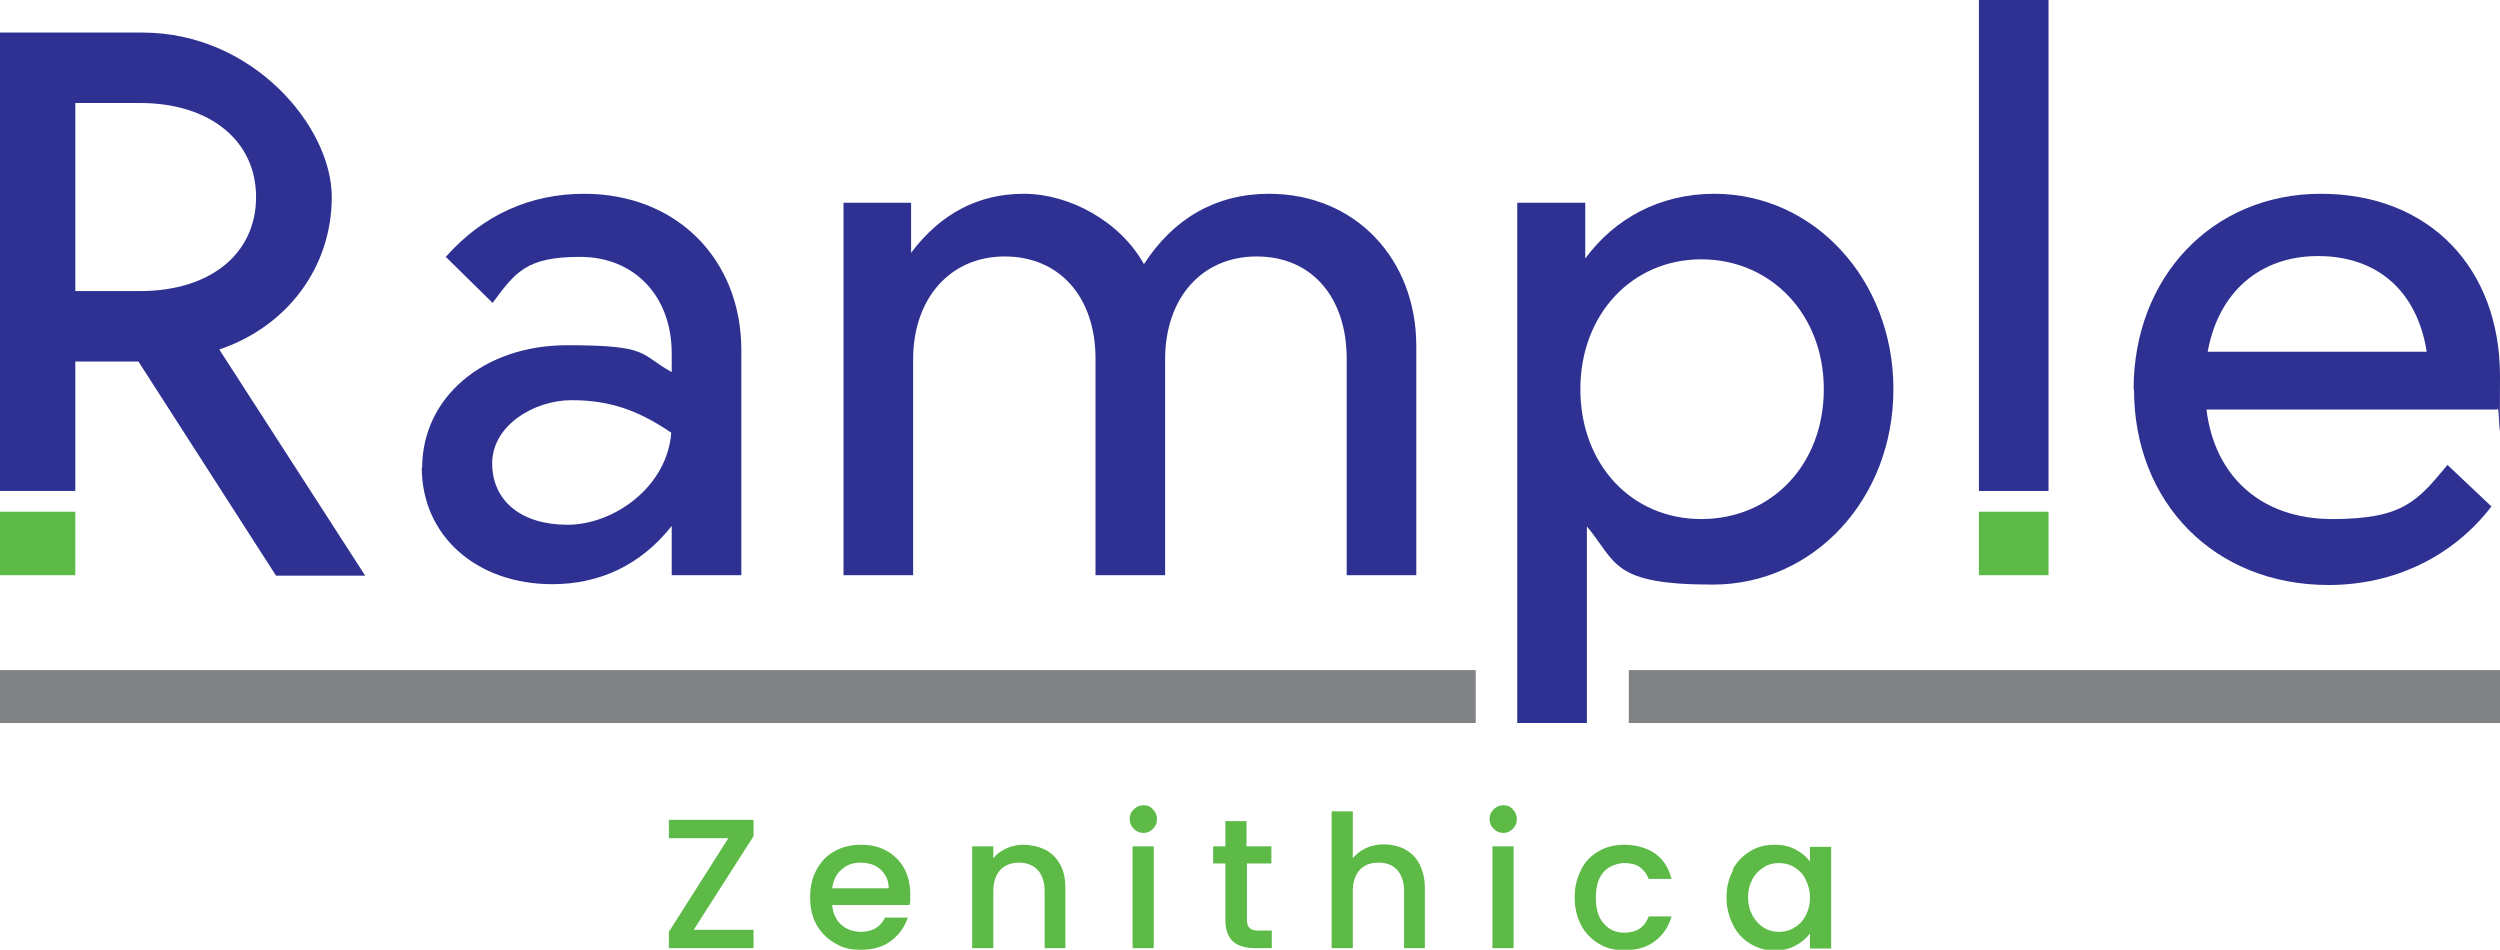
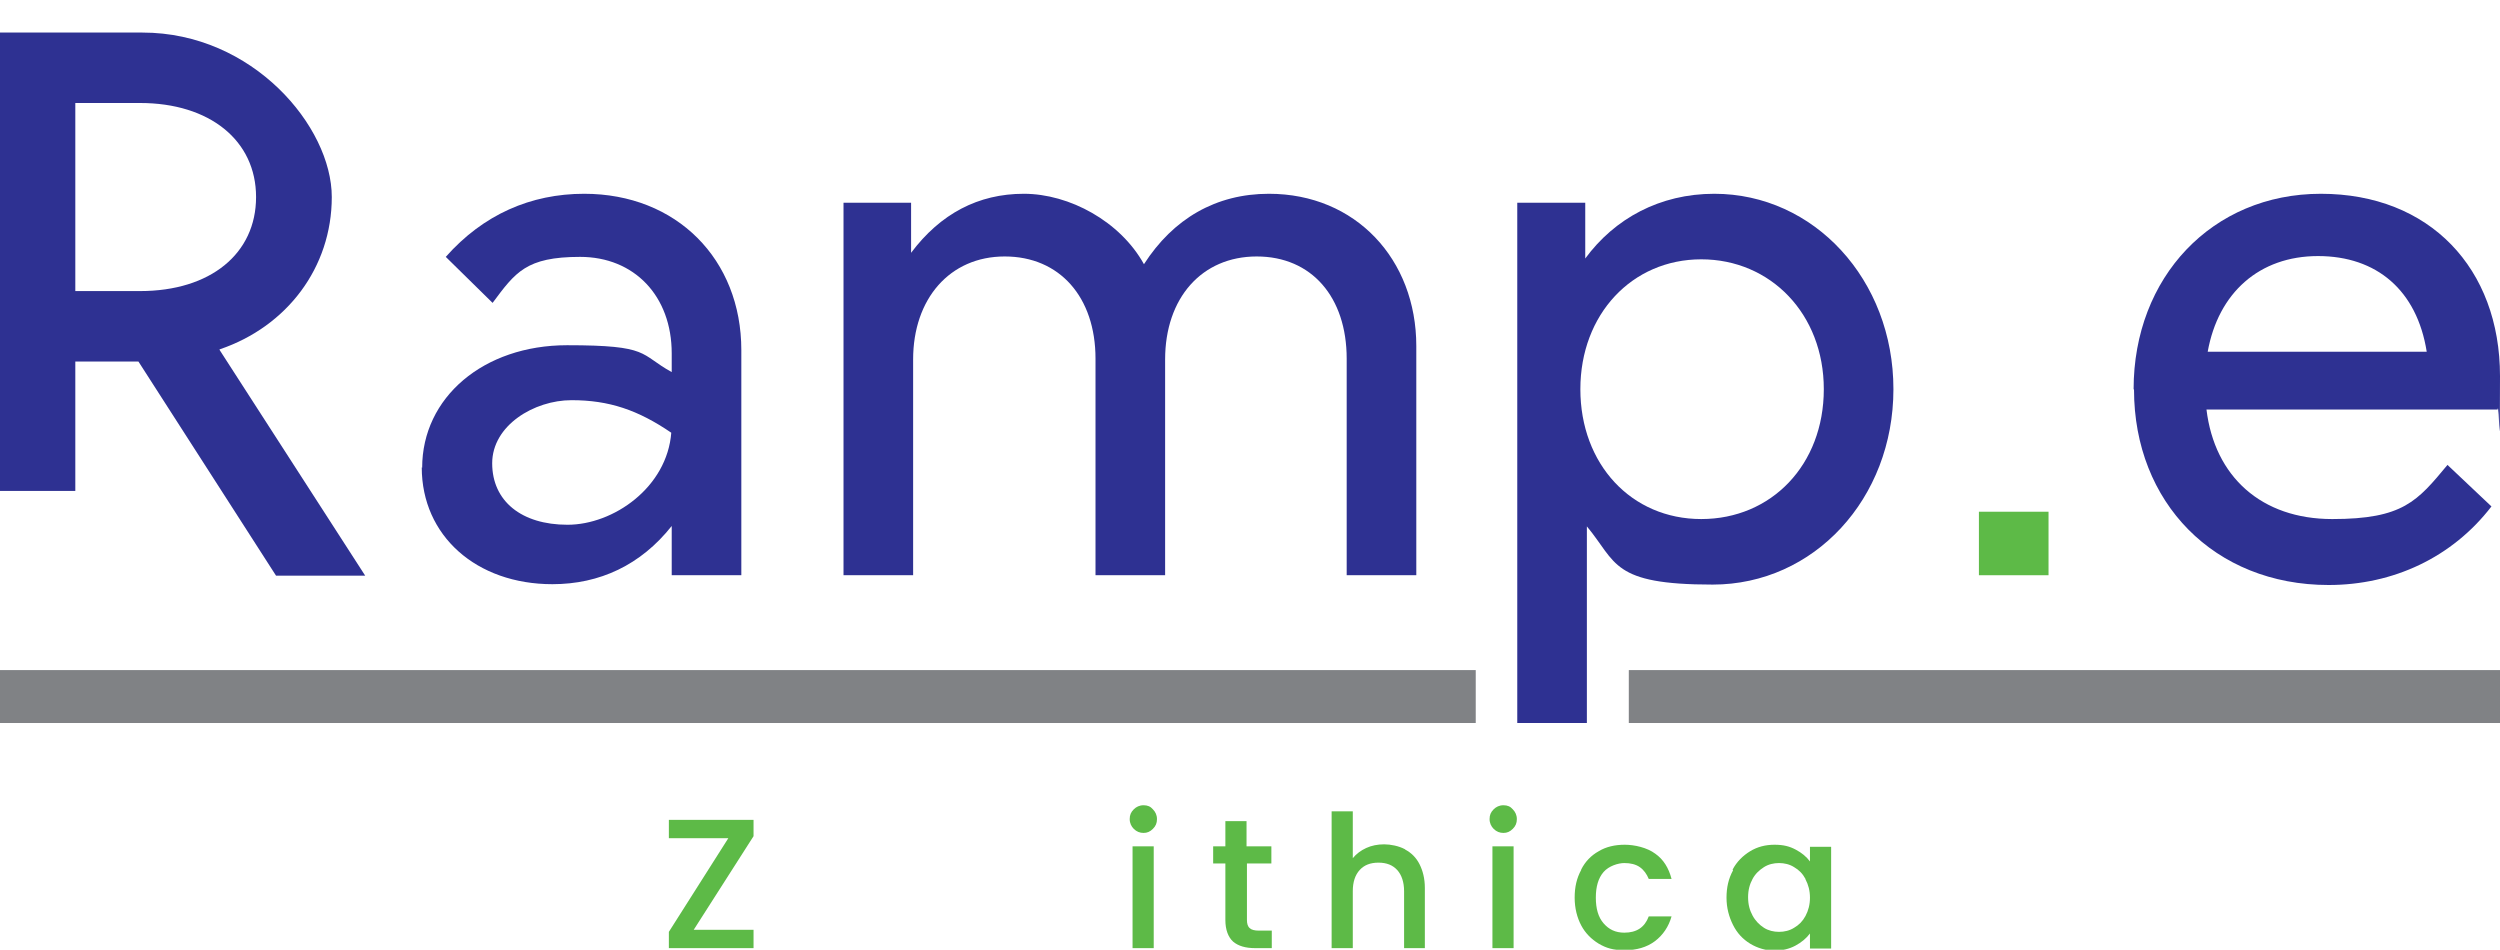
<svg xmlns="http://www.w3.org/2000/svg" id="Layer_1" data-name="Layer 1" version="1.1" viewBox="0 0 614.1 233.3">
  <defs>
    <style> .cls-1 { fill: #2e3192; } .cls-1, .cls-2, .cls-3 { stroke-width: 0px; } .cls-2 { fill: #808285; } .cls-3 { fill: #5dba47; } </style>
  </defs>
  <g>
    <path class="cls-3" d="M170.4,228.4h14.7v4.5h-20.8v-4l14.6-23h-14.6v-4.5h20.8v4l-14.7,23Z" />
-     <path class="cls-3" d="M223.5,222.3h-19.1c.2,2,.9,3.6,2.2,4.8,1.3,1.2,3,1.8,4.9,1.8,2.8,0,4.8-1.2,5.9-3.5h5.6c-.8,2.3-2.1,4.2-4.1,5.7-2,1.5-4.4,2.2-7.4,2.2s-4.5-.5-6.4-1.6c-1.9-1.1-3.4-2.6-4.5-4.5s-1.6-4.2-1.6-6.8.5-4.8,1.6-6.8,2.5-3.5,4.4-4.5c1.9-1.1,4.1-1.6,6.5-1.6s4.5.5,6.3,1.5c1.8,1,3.3,2.5,4.3,4.3s1.5,4,1.5,6.4,0,1.8-.2,2.5ZM218.3,218.2c0-1.9-.7-3.4-2-4.6-1.3-1.2-3-1.7-5-1.7s-3.3.6-4.6,1.7c-1.3,1.1-2,2.7-2.3,4.6h13.9Z" />
-     <path class="cls-3" d="M256.7,208.7c1.6.8,2.8,2,3.7,3.6s1.3,3.5,1.3,5.8v14.8h-5.1v-14c0-2.2-.6-4-1.7-5.2-1.1-1.2-2.7-1.8-4.6-1.8s-3.5.6-4.6,1.8c-1.1,1.2-1.7,2.9-1.7,5.2v14h-5.2v-25h5.2v2.9c.8-1,1.9-1.8,3.2-2.4,1.3-.6,2.7-.9,4.2-.9s3.7.4,5.3,1.2Z" />
    <path class="cls-3" d="M278.5,203.6c-.6-.6-1-1.4-1-2.4s.3-1.7,1-2.4c.6-.6,1.4-1,2.4-1s1.7.3,2.3,1c.6.6,1,1.4,1,2.4s-.3,1.7-1,2.4-1.4,1-2.3,1-1.7-.3-2.4-1ZM283.4,207.9v25h-5.2v-25h5.2Z" />
    <path class="cls-3" d="M306.3,212.1v13.9c0,.9.2,1.6.7,2,.4.4,1.2.6,2.2.6h3.2v4.3h-4.1c-2.3,0-4.1-.5-5.4-1.6-1.2-1.1-1.9-2.9-1.9-5.3v-13.9h-3v-4.2h3v-6.2h5.2v6.2h6.1v4.2h-6.1Z" />
    <path class="cls-3" d="M345.2,208.7c1.5.8,2.7,2,3.5,3.6s1.3,3.5,1.3,5.8v14.8h-5.1v-14c0-2.2-.6-4-1.7-5.2s-2.6-1.8-4.6-1.8-3.5.6-4.6,1.8c-1.1,1.2-1.7,2.9-1.7,5.2v14h-5.2v-33.6h5.2v11.5c.9-1.1,2-1.9,3.3-2.5,1.3-.6,2.8-.9,4.4-.9s3.6.4,5.1,1.2Z" />
    <path class="cls-3" d="M366.9,203.6c-.6-.6-1-1.4-1-2.4s.3-1.7,1-2.4c.6-.6,1.4-1,2.4-1s1.7.3,2.3,1c.6.6,1,1.4,1,2.4s-.3,1.7-1,2.4-1.4,1-2.3,1-1.7-.3-2.4-1ZM371.8,207.9v25h-5.2v-25h5.2Z" />
    <path class="cls-3" d="M388.4,213.6c1-2,2.5-3.5,4.3-4.5,1.8-1.1,4-1.6,6.4-1.6s5.5.7,7.5,2.2c2,1.4,3.3,3.5,4,6.2h-5.6c-.5-1.2-1.2-2.2-2.2-2.9-1-.7-2.3-1-3.8-1s-3.8.7-5.1,2.2c-1.3,1.5-1.9,3.6-1.9,6.3s.6,4.8,1.9,6.3,2.9,2.3,5.1,2.3c3,0,5-1.3,6-4h5.6c-.7,2.5-2.1,4.6-4.1,6.1-2,1.5-4.5,2.2-7.4,2.2s-4.5-.5-6.4-1.6c-1.8-1.1-3.3-2.6-4.3-4.5s-1.6-4.2-1.6-6.8.5-4.8,1.6-6.8Z" />
    <path class="cls-3" d="M425.6,213.6c1-1.9,2.5-3.4,4.3-4.5,1.8-1.1,3.8-1.6,6-1.6s3.7.4,5.2,1.2c1.5.8,2.6,1.7,3.5,2.9v-3.6h5.2v25h-5.2v-3.7c-.9,1.2-2.1,2.2-3.6,3s-3.2,1.2-5.2,1.2-4.1-.6-5.9-1.7c-1.8-1.1-3.2-2.6-4.2-4.6-1-2-1.6-4.2-1.6-6.7s.5-4.7,1.6-6.7ZM443.5,215.9c-.7-1.3-1.6-2.2-2.8-2.9-1.1-.7-2.4-1-3.7-1s-2.6.3-3.7,1c-1.1.7-2.1,1.6-2.8,2.9-.7,1.3-1.1,2.7-1.1,4.5s.4,3.2,1.1,4.5,1.7,2.3,2.8,3,2.4,1,3.7,1,2.6-.3,3.7-1c1.2-.7,2.1-1.6,2.8-2.9.7-1.3,1.1-2.8,1.1-4.5s-.4-3.2-1.1-4.5Z" />
  </g>
  <path class="cls-1" d="M103.7,114.9c0-17.3,15.1-30.1,35.6-30.1s17.7,2.2,25.7,6.6v-4.6c0-14.1-9.2-23.7-22.5-23.7s-15.9,3.8-21.5,11.3l-11.5-11.3c9.2-10.4,20.9-15.5,34-15.5,22.7,0,38.6,16.1,38.6,38.4v55.3h-17.1v-12.1c-7.6,9.6-17.7,14.3-29.3,14.3-18.7,0-32.1-11.9-32.1-28.7ZM164.9,106.3c-8.2-5.6-15.3-8-24.5-8s-19.5,6.2-19.5,15.5,7.2,15.1,18.5,15.1,24.5-9.2,25.5-22.7Z" />
  <path class="cls-1" d="M207.1,49.8h16.7v12.3c7.2-9.6,16.5-14.5,27.7-14.5s23.7,6.8,29.5,17.3c7.2-11.2,17.7-17.3,30.7-17.3,21.3,0,36.2,16.1,36.2,37.4v56.3h-17.1v-53.2c0-15.1-8.6-25.1-22.1-25.1s-22.5,10.2-22.5,25.3v53h-17.1v-53.2c0-15.1-8.8-25.1-22.3-25.1s-22.5,10.4-22.5,25.3v53h-17.1V49.8Z" />
  <path class="cls-1" d="M372.7,49.8h16.7v13.7c7.2-9.8,18.3-15.9,31.7-15.9,24.5,0,44,21.1,44,48s-19.5,48-44.4,48-23.5-5.4-30.9-14.3v48.3h-17.1V49.8ZM448,95.6c0-18.5-13.1-31.9-30.1-31.9s-29.7,13.5-29.7,31.9,12.5,31.9,29.7,31.9,30.1-13.3,30.1-31.9Z" />
  <path class="cls-1" d="M524.1,95.6c0-27.5,19.3-48,46-48s44,18.3,44,44.8-.2,5.2-.6,8.2h-71.5c2,16.5,13.5,26.9,30.9,26.9s20.9-4.4,28.3-13.3l10.8,10.2c-9.6,12.5-24.1,19.3-40,19.3-28.1,0-47.8-20.3-47.8-48ZM596.1,86.4c-2.4-15.1-12.3-23.5-26.7-23.5s-24.5,9-27.1,23.5h53.8Z" />
  <path class="cls-1" d="M54,85.8c16.5-5.6,27.5-20.1,27.5-37.4S62.1,8,35,8H0v112.6h18.5v-31.8h15.5l33.8,52.6h21.9l-35.8-55.5ZM18.5,71.5V25.3h15.9c17.1,0,28.5,9.2,28.5,23.1s-11.2,23.1-28.5,23.1h-15.9Z" />
-   <rect class="cls-1" x="486.1" width="17.1" height="120.6" />
  <rect class="cls-2" x="400.1" y="164.6" width="214" height="13" />
  <rect class="cls-2" x="0" y="164.6" width="362.5" height="13" />
-   <rect class="cls-3" x="0" y="125.7" width="18.5" height="15.6" />
  <rect class="cls-3" x="486.1" y="125.7" width="17.1" height="15.6" />
</svg>